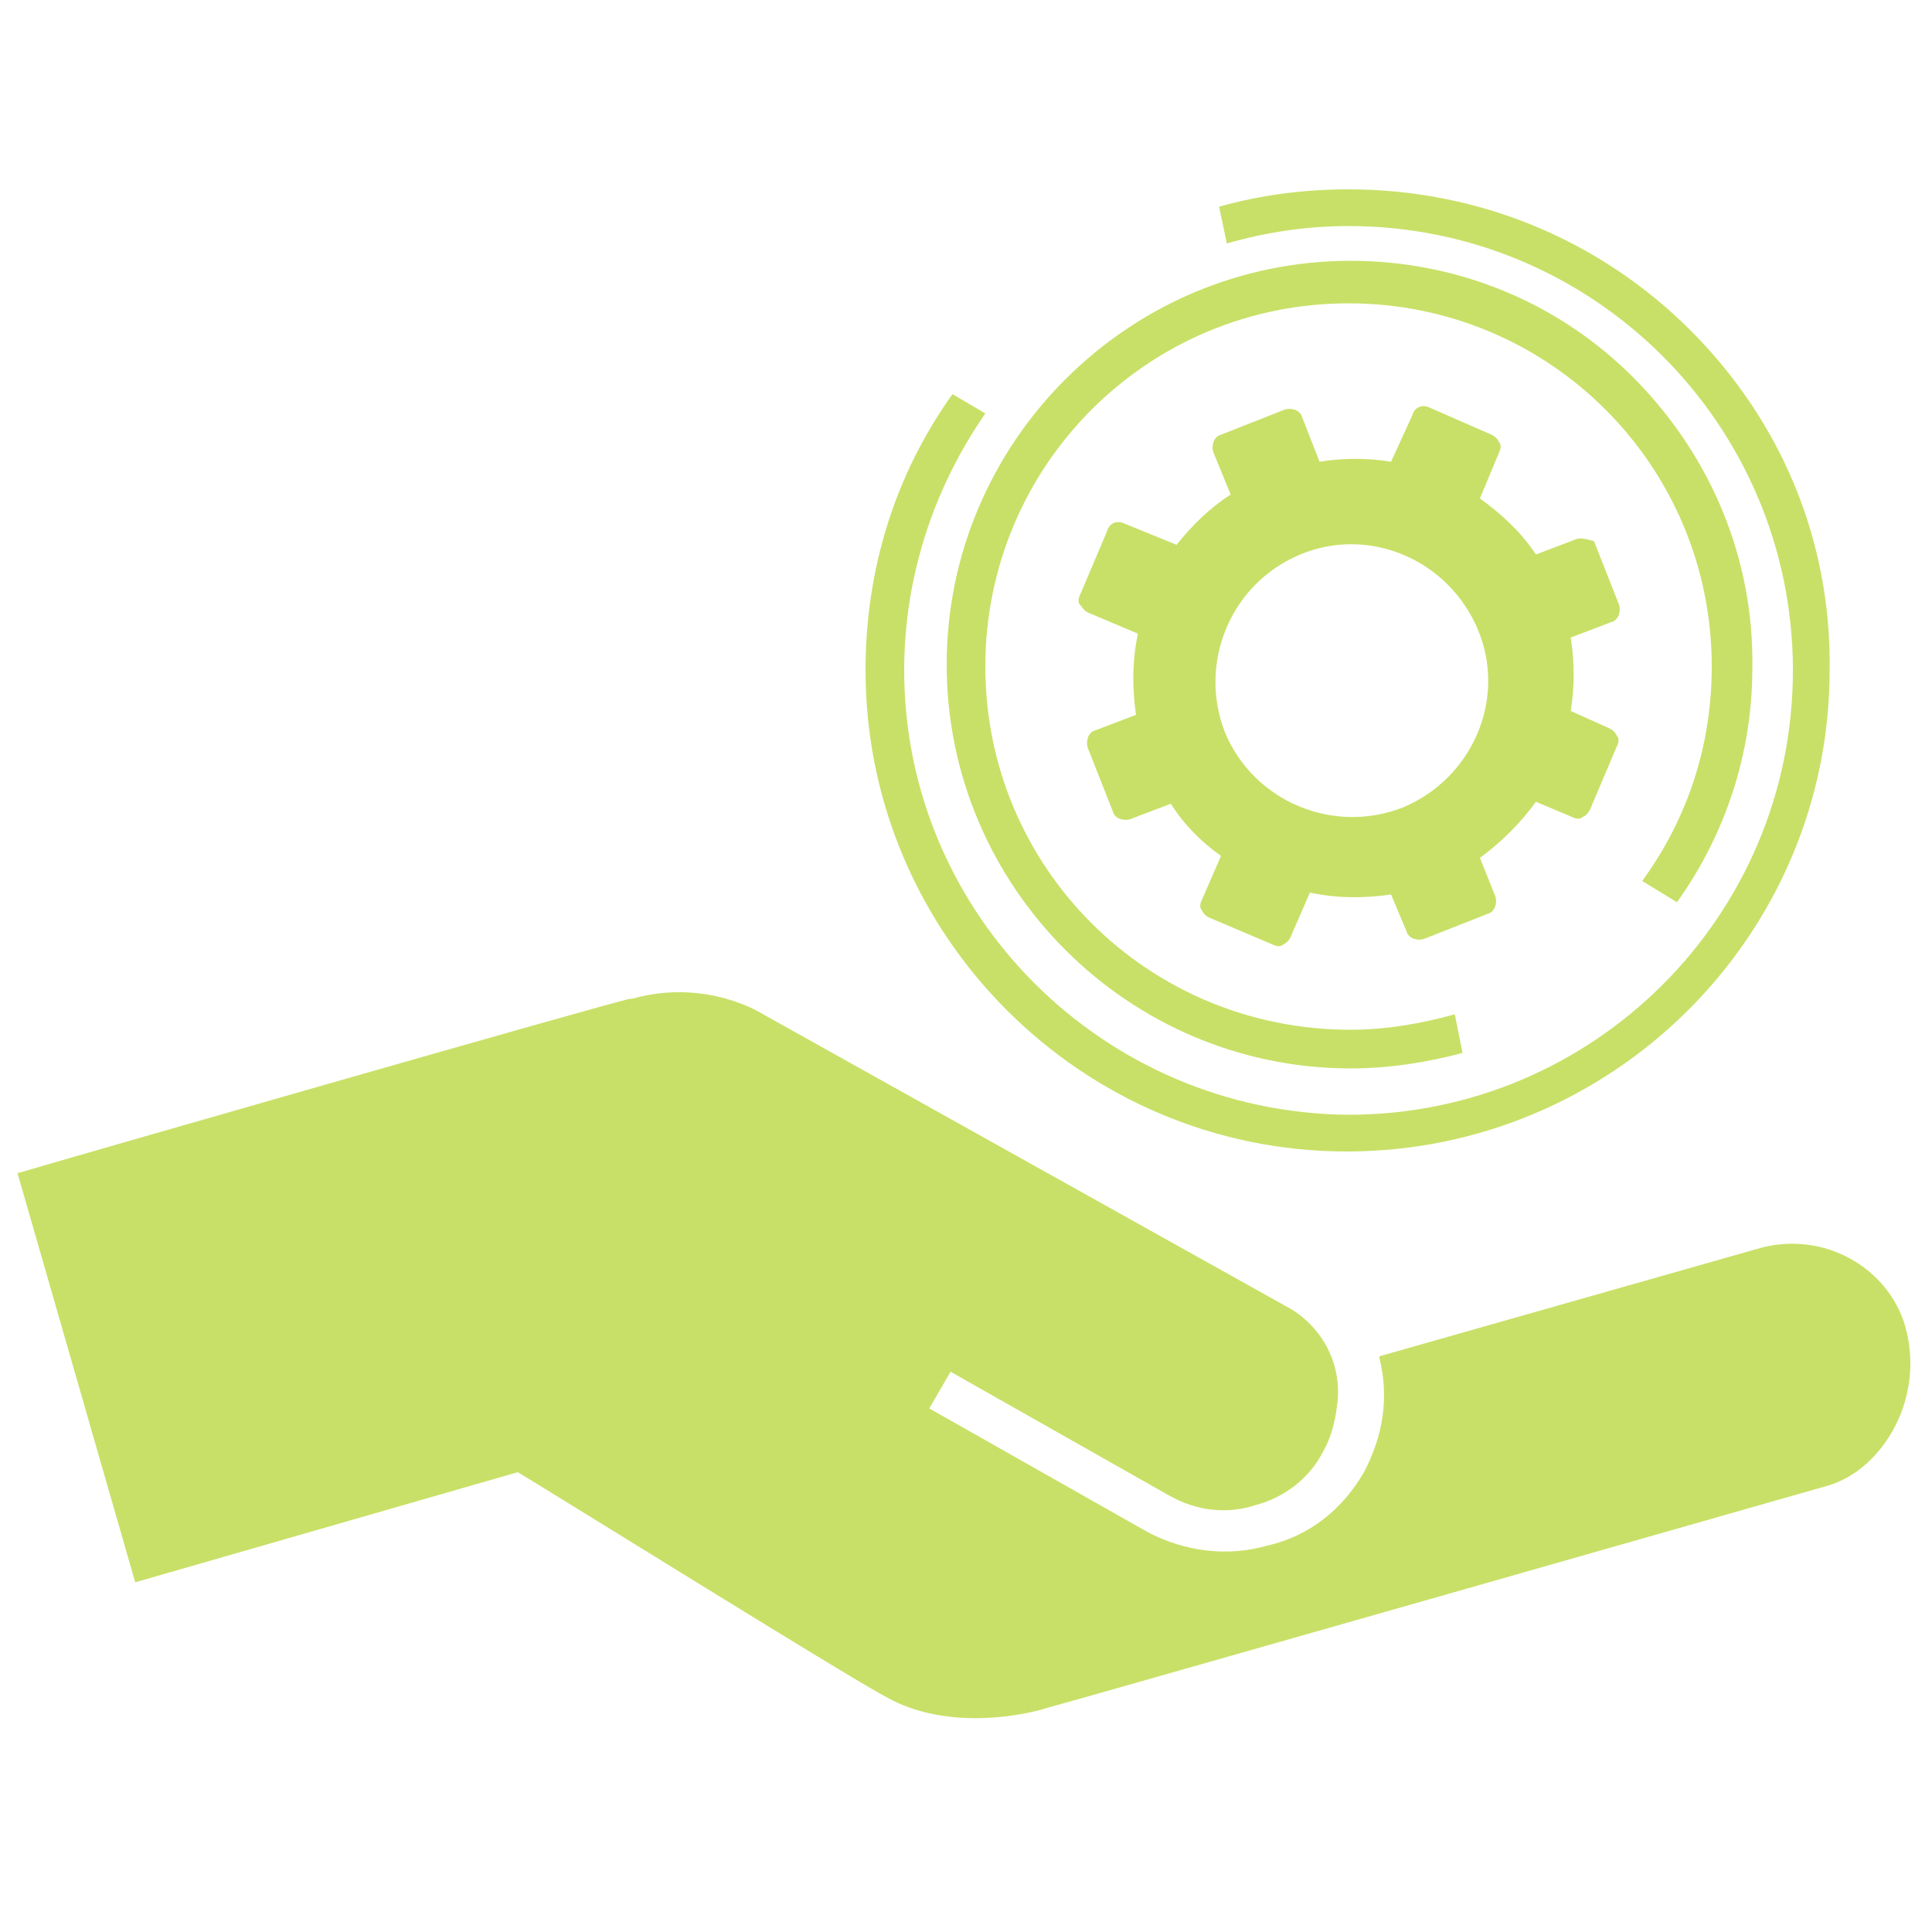
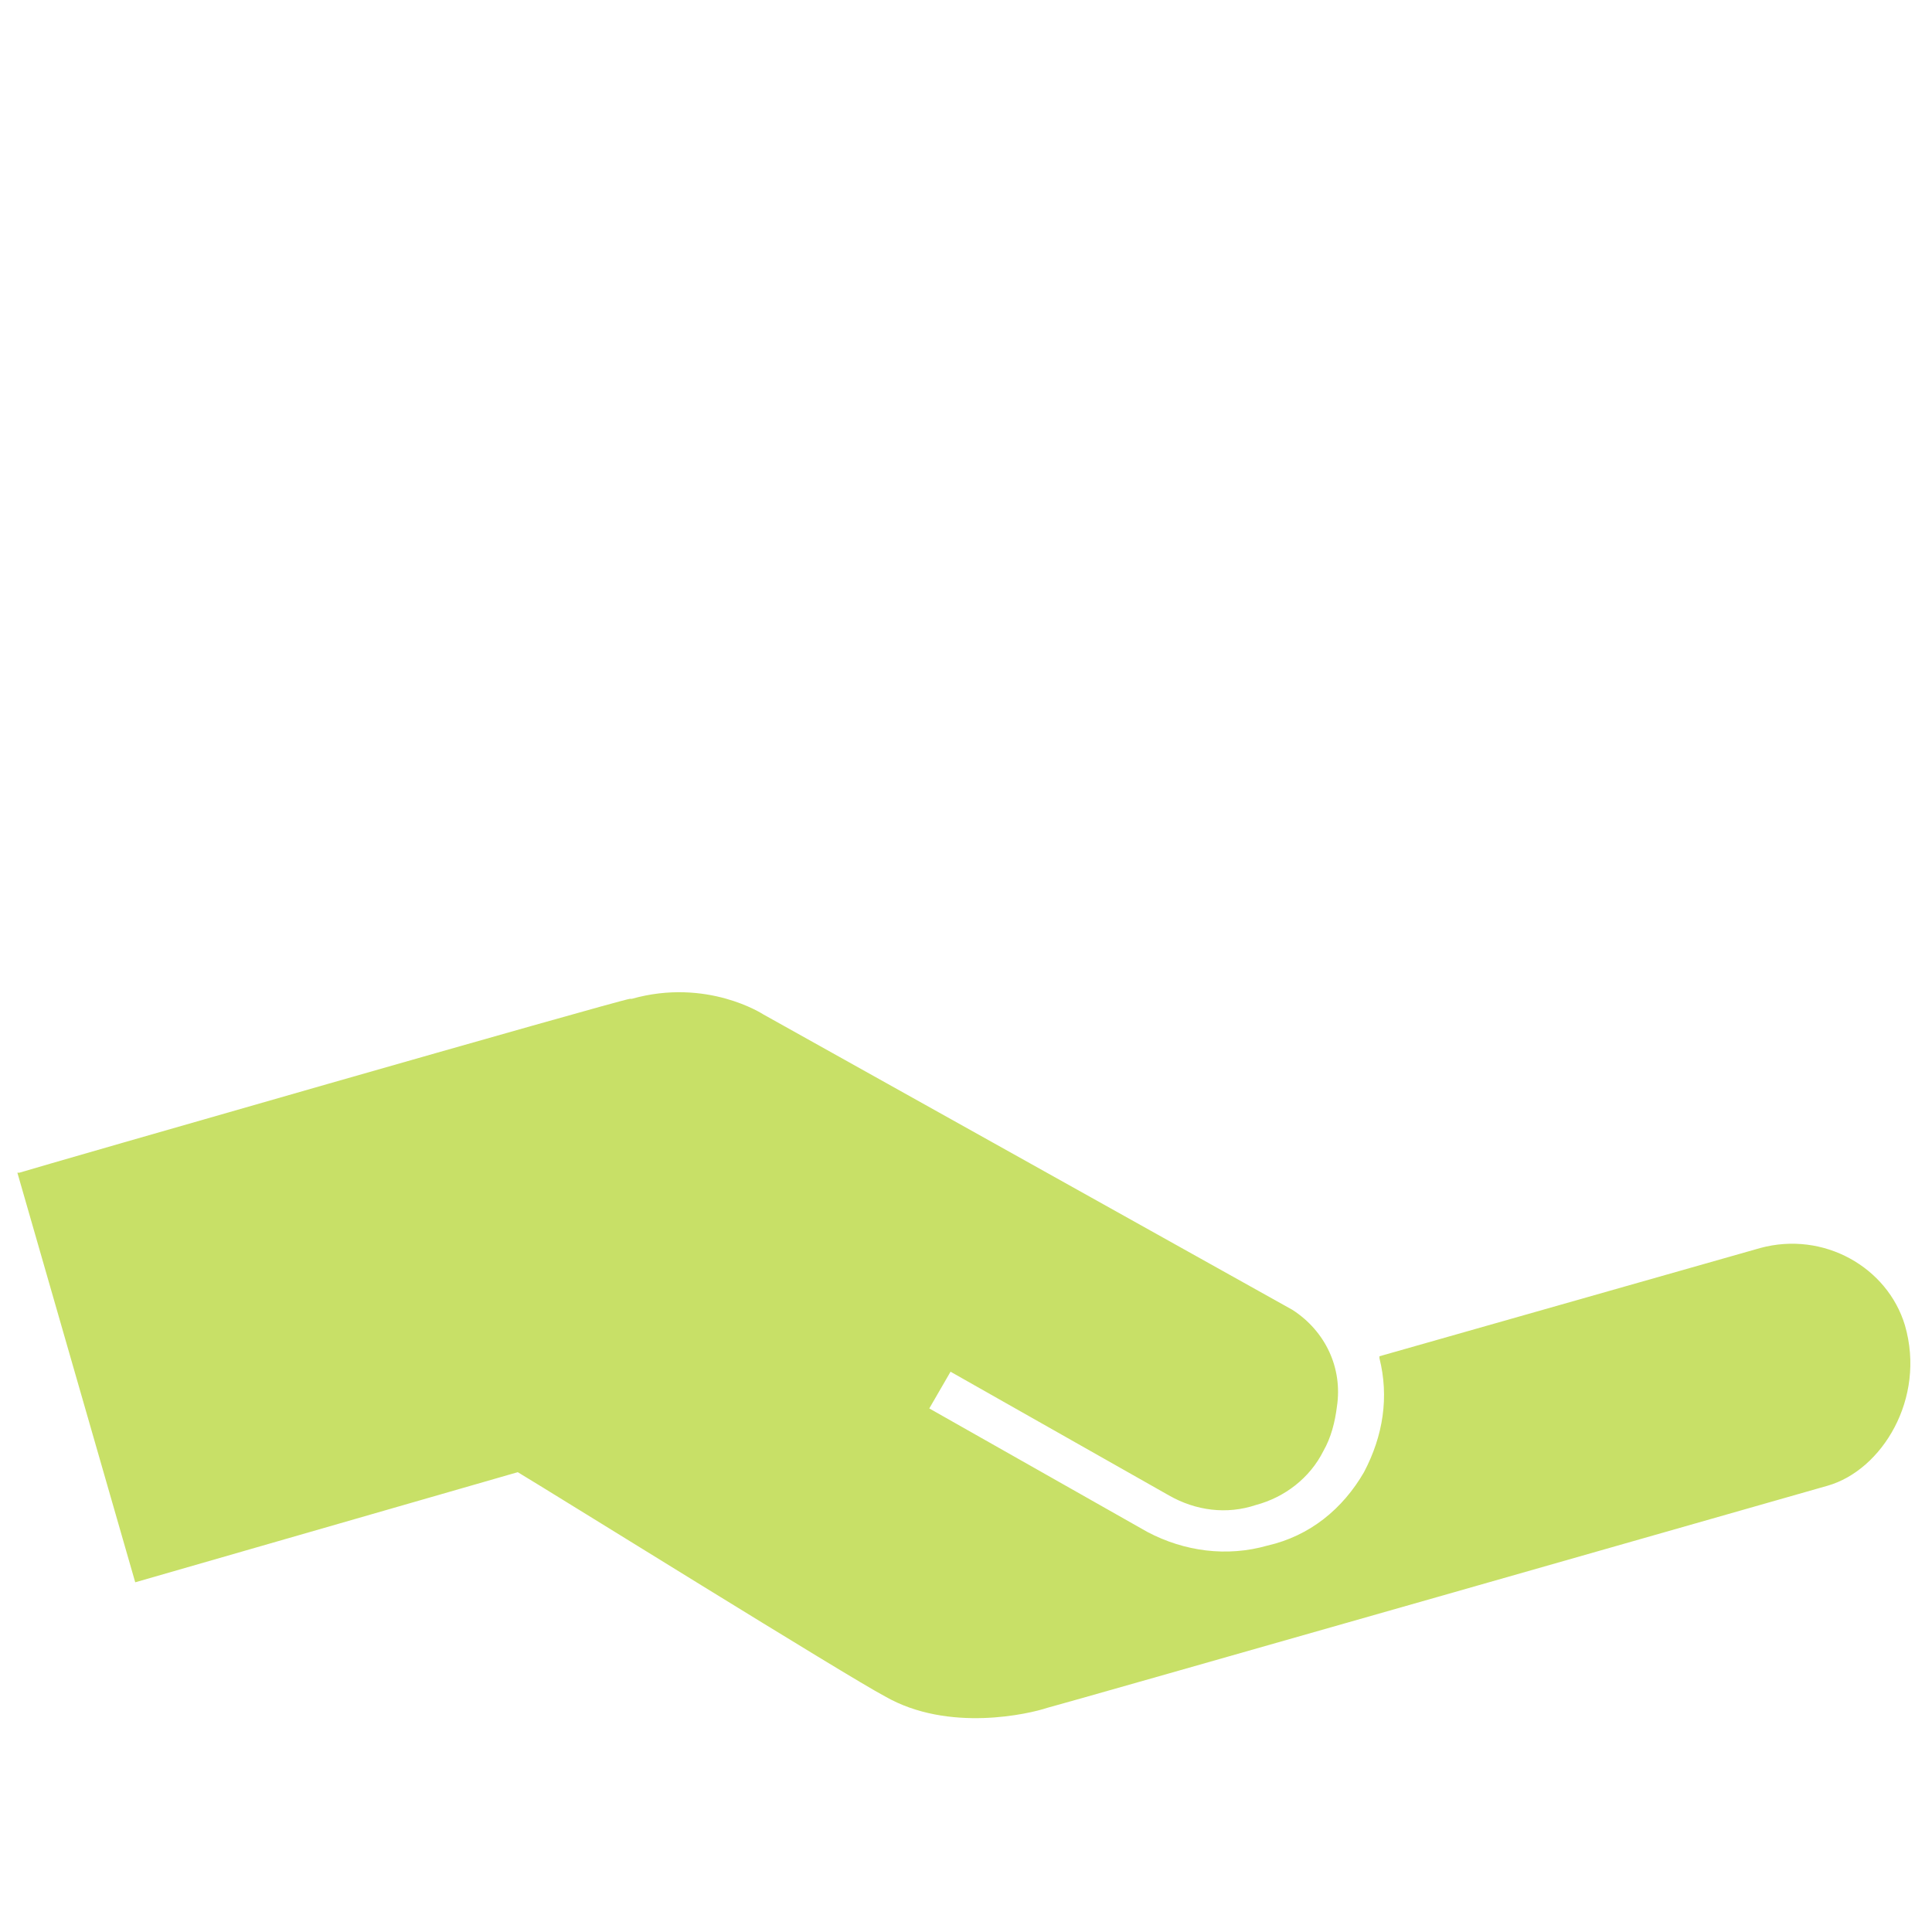
<svg xmlns="http://www.w3.org/2000/svg" width="1200pt" height="1200pt" version="1.1" viewBox="0 0 1200 1200">
  <g fill="#c8e067">
-     <path d="m979.2 334.8-25.199 9.602c-9.602-14.398-21.602-25.199-34.801-34.801l12-28.801c1.199-2.398 1.199-4.801 0-6-1.199-2.398-2.398-3.602-4.801-4.801l-38.398-16.801c-4.801-2.398-9.602 0-10.801 4.801l-13.199 28.801c-14.398-2.398-30-2.398-44.398 0l-10.801-27.602c-1.199-4.801-7.199-6-10.801-4.801l-39.602 15.602c-4.801 1.199-6 7.199-4.801 10.801l10.801 26.398c-13.199 8.398-24 19.199-33.602 31.199l-32.398-13.199c-4.801-2.398-9.602 0-10.801 4.801l-16.801 39.602c-1.199 2.398-1.199 4.801 0 6 1.199 1.199 2.398 3.602 4.801 4.801l31.199 13.199c-3.602 16.801-3.602 33.602-1.199 50.398l-25.199 9.602c-4.801 1.199-6 7.199-4.801 10.801l15.602 39.602c1.199 4.801 7.199 6 10.801 4.801l25.199-9.602c8.398 13.199 19.199 24 31.199 32.398l-12 27.602c-1.199 2.398-1.199 4.801 0 6 1.199 2.398 2.398 3.602 4.801 4.801l39.602 16.801c2.398 1.199 4.801 1.199 6 0 2.398-1.199 3.602-2.398 4.801-4.801l12-27.602c16.801 3.602 33.602 3.602 50.398 1.199l9.602 22.801c1.199 4.801 7.199 6 10.801 4.801l39.602-15.602c4.801-1.199 6-7.199 4.801-10.801l-9.602-24c13.199-9.602 25.199-21.602 34.801-34.801l22.801 9.602c2.398 1.199 4.801 1.199 6 0 2.398-1.199 3.602-2.398 4.801-4.801l16.801-39.602c1.199-2.398 1.199-4.801 0-6-1.199-2.398-2.398-3.602-4.801-4.801l-24-10.801c2.398-14.398 2.398-30 0-45.602l25.199-9.602c4.801-1.199 6-7.199 4.801-10.801l-15.602-39.602c-1.203 0.008-7.203-2.391-10.805-1.191zm-108 166.8c-43.199 16.801-92.398-3.602-110.4-46.801-16.801-43.199 3.602-92.398 46.801-110.4 43.199-18 92.398 3.602 110.4 46.801 18 43.195-3.602 92.398-46.801 110.4z" />
    <path d="m1093.2 775.2-236.4 67.199v1.199c6 24 2.398 48-9.602 70.801-13.199 22.801-33.602 39.602-60 45.602-25.199 7.199-51.602 3.602-74.398-8.398l-135.6-76.801 13.199-22.801 135.6 76.801c16.801 9.602 36 12 54 6 18-4.801 33.602-16.801 42-33.602 4.801-8.398 7.199-18 8.398-27.602 3.602-24-7.199-46.801-27.602-60l-328.8-183.6s-34.801-22.801-81.602-9.602h-1.199c-8.398 1.199-363.6 103.2-379.2 108h-1.199l73.199 254.4 237.6-68.398c24 14.398 205.2 127.2 228 139.2 39.602 22.801 90 10.801 100.8 7.199 1.199 0 484.8-138 484.8-138 33.602-9.602 61.199-54 48-99.602-10.805-35.996-50.402-58.797-90.004-47.996z" />
-     <path d="m1041.6 560.4c30-42 46.801-92.398 46.801-145.2 1.199-67.199-25.199-130.8-72-178.8-46.801-48-110.4-74.398-177.6-74.398-138 0-250.8 112.8-250.8 250.8s112.8 250.8 250.8 250.8c24 0 46.801-3.602 69.602-9.602l-4.801-24c-21.602 6-43.199 9.602-64.801 9.602-126 0-226.8-100.8-226.8-225.6s100.8-225.6 225.6-225.6c124.8 0 225.6 100.8 225.6 225.6 0 48-14.398 93.602-43.199 133.2z" />
-     <path d="m1050 205.2c-56.398-56.398-132-87.602-212.4-87.602-27.602 0-55.199 3.602-80.398 10.801l4.801 22.801c25.199-7.199 50.398-10.801 75.602-10.801 152.4 0 276 123.6 276 276 0 152.4-123.6 276-276 276-152.4-1.199-276-124.8-276-276 0-57.602 18-112.8 50.398-159.6l-20.398-12c-36 50.398-54 109.2-54 171.6 0 164.4 134.4 298.8 298.8 298.8 165.6 0 300-134.4 300-298.8 1.195-80.398-30.008-154.8-86.406-211.2z" />
  </g>
</svg>